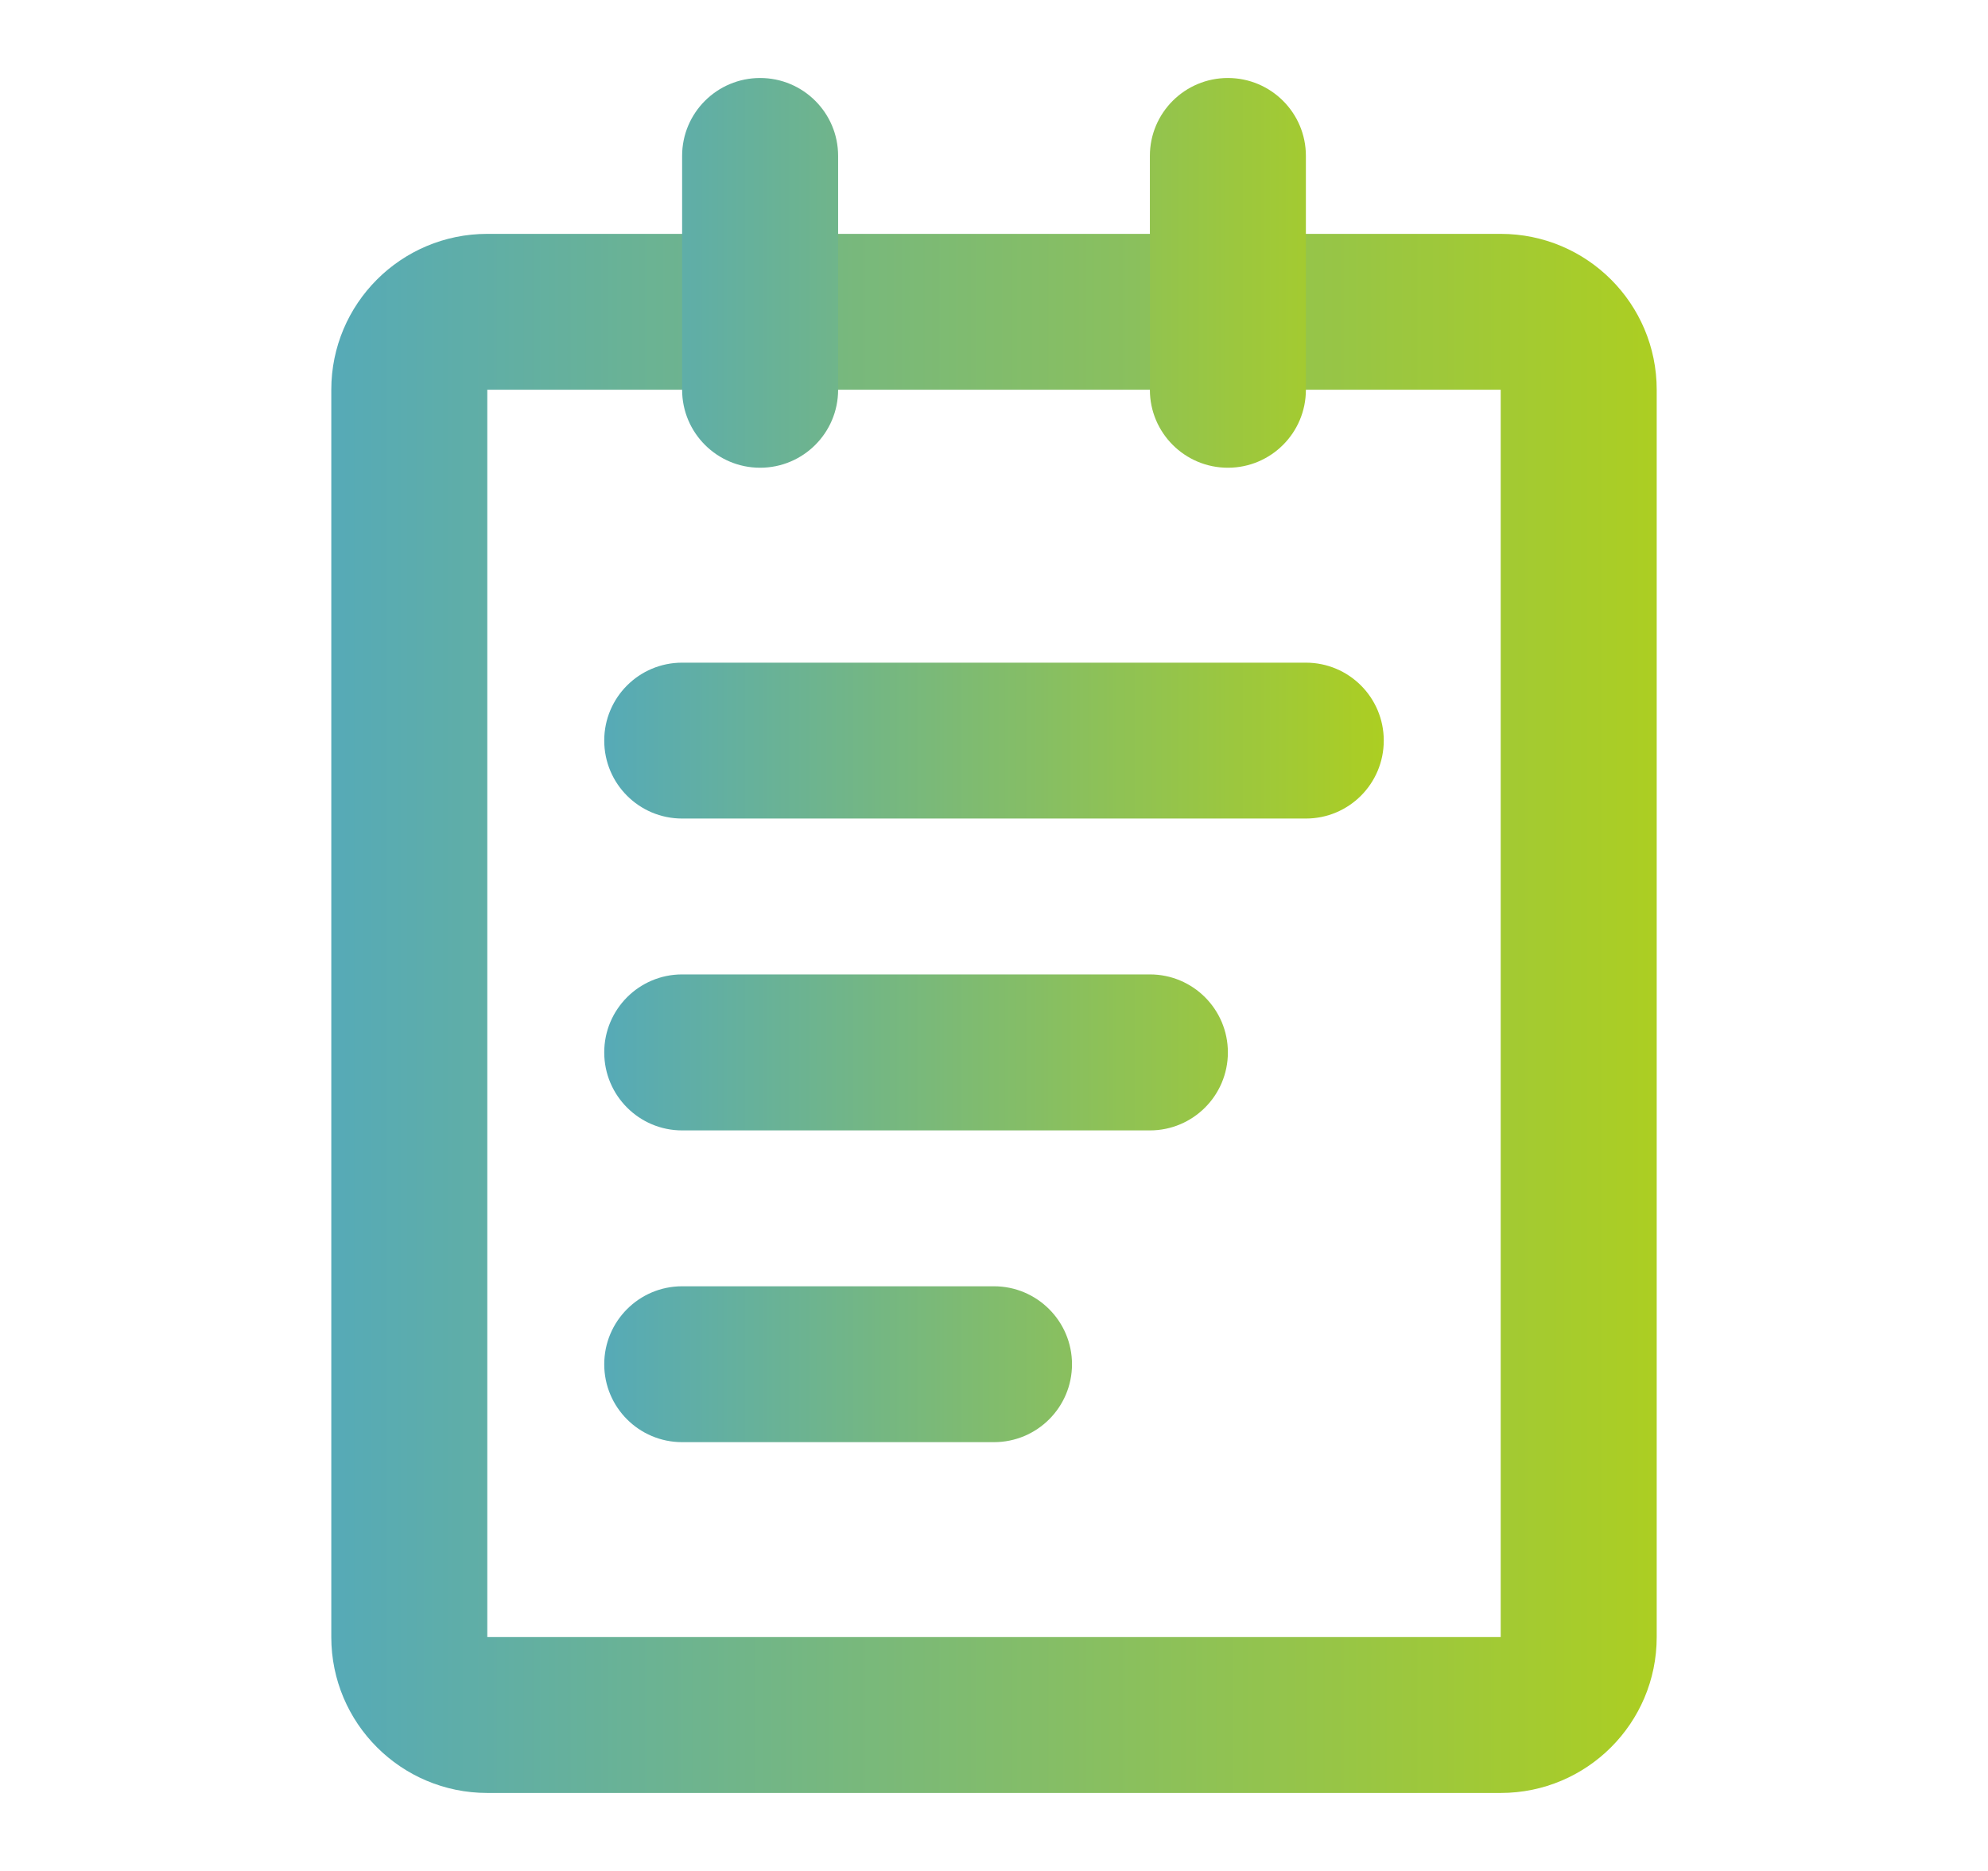
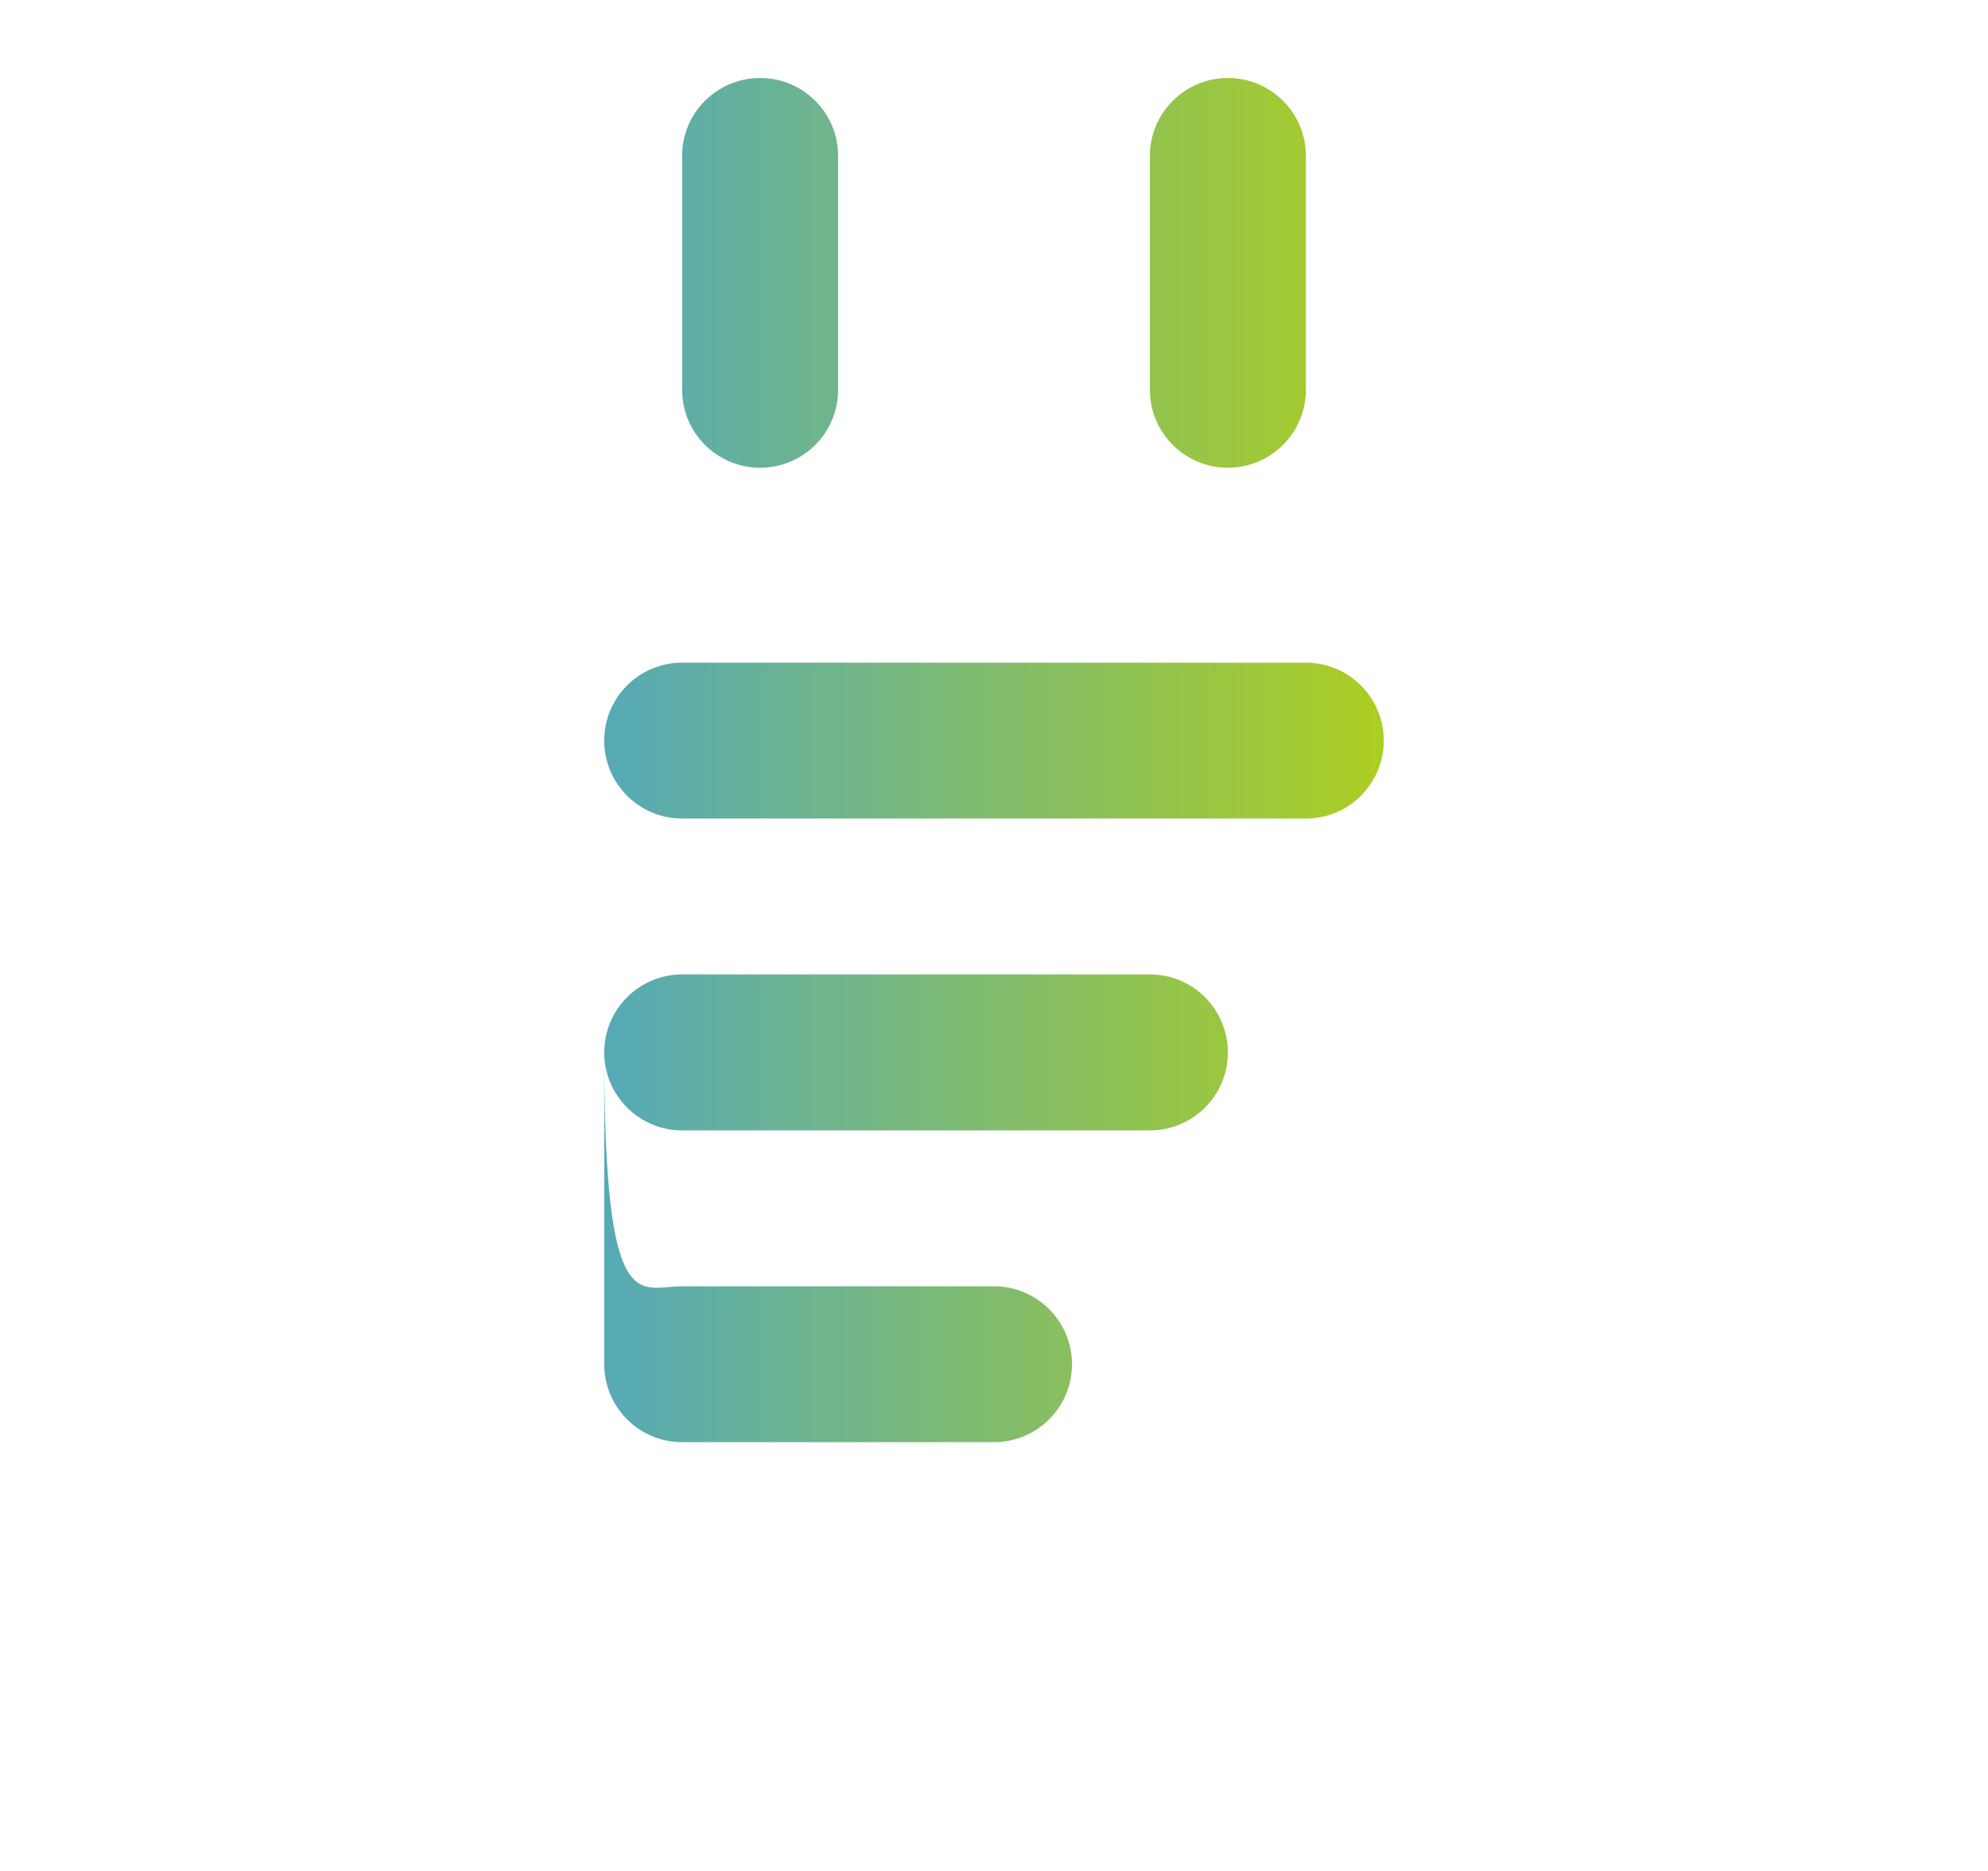
<svg xmlns="http://www.w3.org/2000/svg" width="17" height="16" viewBox="0 0 17 16" fill="none">
-   <path fill-rule="evenodd" clip-rule="evenodd" d="M2.833 3.333C2.833 2.597 3.43 2 4.167 2H12.833C13.57 2 14.167 2.597 14.167 3.333V14C14.167 14.736 13.57 15.333 12.833 15.333H4.167C3.43 15.333 2.833 14.736 2.833 14V3.333ZM12.833 3.333H4.167V14H12.833V3.333Z" fill="url(#paint0_linear_207_15372)" />
-   <path fill-rule="evenodd" clip-rule="evenodd" d="M6.5 0.667C6.868 0.667 7.167 0.965 7.167 1.333V3.333C7.167 3.702 6.868 4 6.5 4C6.132 4 5.833 3.702 5.833 3.333V1.333C5.833 0.965 6.132 0.667 6.5 0.667ZM10.5 0.667C10.868 0.667 11.167 0.965 11.167 1.333V3.333C11.167 3.702 10.868 4 10.5 4C10.132 4 9.833 3.702 9.833 3.333V1.333C9.833 0.965 10.132 0.667 10.5 0.667ZM5.167 6.333C5.167 5.965 5.465 5.667 5.833 5.667H11.167C11.535 5.667 11.833 5.965 11.833 6.333C11.833 6.702 11.535 7 11.167 7H5.833C5.465 7 5.167 6.702 5.167 6.333ZM5.167 9C5.167 8.632 5.465 8.333 5.833 8.333H9.833C10.202 8.333 10.5 8.632 10.5 9C10.5 9.368 10.202 9.667 9.833 9.667H5.833C5.465 9.667 5.167 9.368 5.167 9ZM5.167 11.667C5.167 11.299 5.465 11 5.833 11H8.5C8.868 11 9.167 11.299 9.167 11.667C9.167 12.035 8.868 12.333 8.5 12.333H5.833C5.465 12.333 5.167 12.035 5.167 11.667Z" fill="url(#paint1_linear_207_15372)" />
+   <path fill-rule="evenodd" clip-rule="evenodd" d="M6.5 0.667C6.868 0.667 7.167 0.965 7.167 1.333V3.333C7.167 3.702 6.868 4 6.5 4C6.132 4 5.833 3.702 5.833 3.333V1.333C5.833 0.965 6.132 0.667 6.5 0.667ZM10.5 0.667C10.868 0.667 11.167 0.965 11.167 1.333V3.333C11.167 3.702 10.868 4 10.5 4C10.132 4 9.833 3.702 9.833 3.333V1.333C9.833 0.965 10.132 0.667 10.5 0.667ZM5.167 6.333C5.167 5.965 5.465 5.667 5.833 5.667H11.167C11.535 5.667 11.833 5.965 11.833 6.333C11.833 6.702 11.535 7 11.167 7H5.833C5.465 7 5.167 6.702 5.167 6.333ZM5.167 9C5.167 8.632 5.465 8.333 5.833 8.333H9.833C10.202 8.333 10.5 8.632 10.5 9C10.5 9.368 10.202 9.667 9.833 9.667H5.833C5.465 9.667 5.167 9.368 5.167 9ZC5.167 11.299 5.465 11 5.833 11H8.5C8.868 11 9.167 11.299 9.167 11.667C9.167 12.035 8.868 12.333 8.5 12.333H5.833C5.465 12.333 5.167 12.035 5.167 11.667Z" fill="url(#paint1_linear_207_15372)" />
  <defs>
    <linearGradient id="paint0_linear_207_15372" x1="2.833" y1="8.667" x2="14.167" y2="8.667" gradientUnits="userSpaceOnUse">
      <stop stop-color="#56AAB7" />
      <stop offset="1" stop-color="#ACCE22" />
    </linearGradient>
    <linearGradient id="paint1_linear_207_15372" x1="5.167" y1="6.5" x2="11.833" y2="6.5" gradientUnits="userSpaceOnUse">
      <stop stop-color="#56AAB7" />
      <stop offset="1" stop-color="#ACCE22" />
    </linearGradient>
  </defs>
</svg>